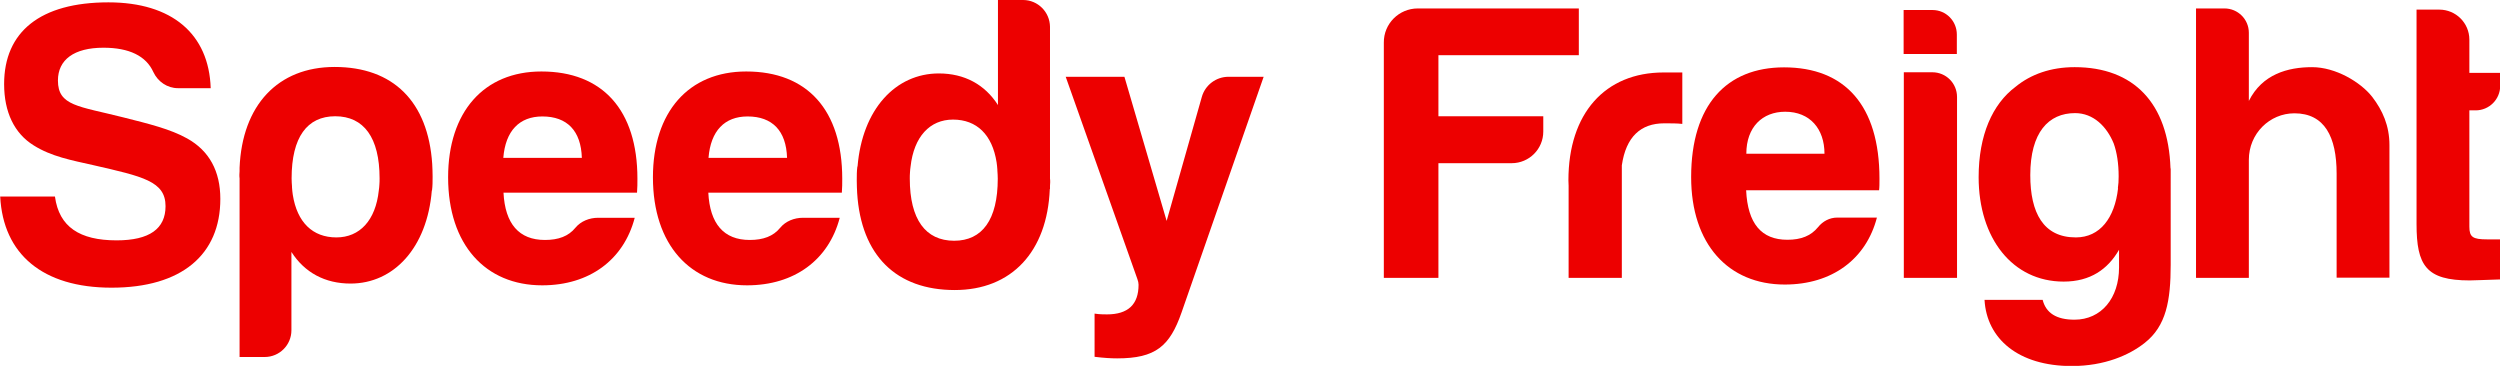
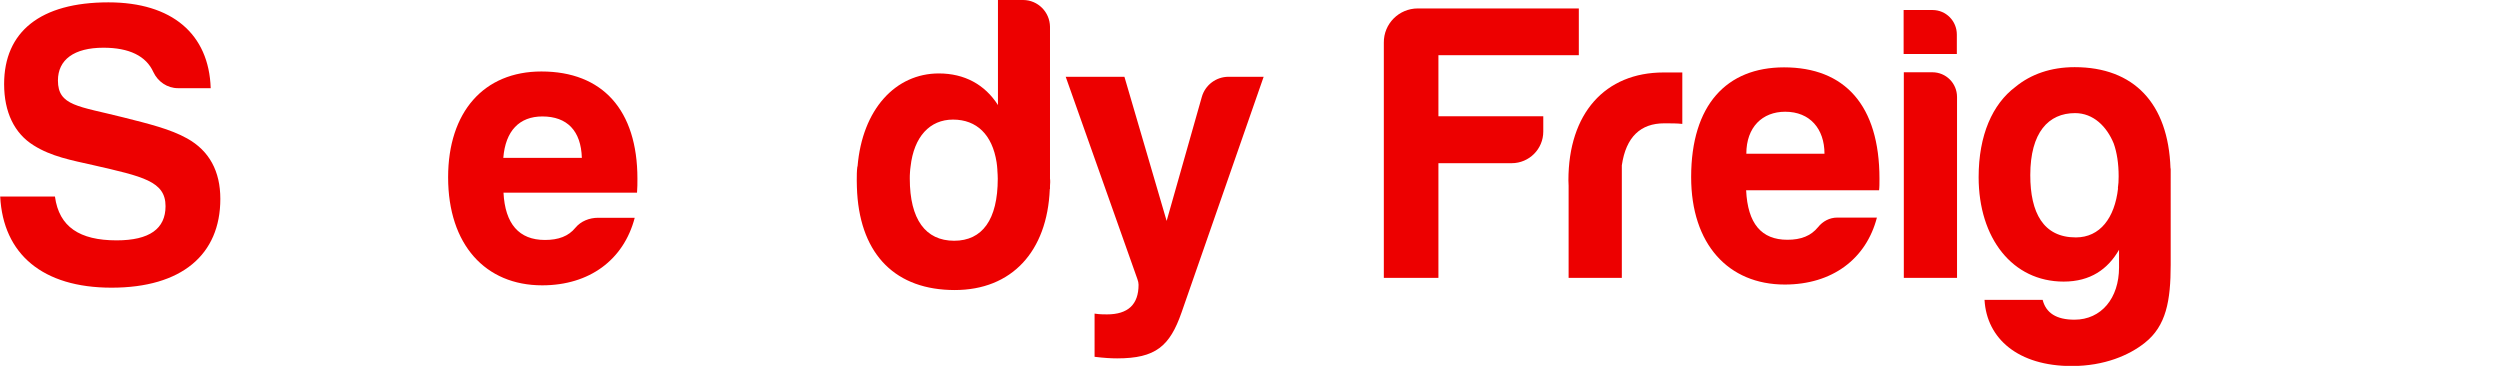
<svg xmlns="http://www.w3.org/2000/svg" version="1.1" id="Layer_1" x="0px" y="0px" viewBox="0 0 127.31 18.63" style="enable-background:new 0 0 127.31 18.63;" xml:space="preserve">
  <style type="text/css"> .st0{fill:#ED0000;} </style>
  <g>
    <path class="st0" d="M2.8,10.02c0.21,1.53,1.25,2.22,3.14,2.22c1.67,0,2.49-0.59,2.49-1.74c0-1.27-1.15-1.51-3.68-2.09 C3.64,8.16,2.61,7.97,1.71,7.4c-0.98-0.61-1.5-1.69-1.5-3.12c0-2.66,1.84-4.16,5.31-4.16c3.24,0,5.12,1.61,5.21,4.37H9.06 c-0.54,0-1.02-0.33-1.25-0.82C7.44,2.85,6.58,2.43,5.27,2.43c-1.5,0-2.32,0.61-2.32,1.67c0,1.3,1.05,1.3,3.34,1.88 c1.3,0.33,2.38,0.59,3.24,1.07c1.13,0.63,1.69,1.67,1.69,3.08c0,2.84-1.97,4.52-5.54,4.52c-3.51,0-5.52-1.71-5.67-4.64H2.8z" />
    <path class="st0" d="M32.32,11.1c-0.56,2.13-2.3,3.43-4.71,3.43c-2.89,0-4.79-2.07-4.79-5.5c0-3.33,1.82-5.39,4.75-5.39 c3.11,0,4.89,1.96,4.89,5.46c0,0.23,0,0.46-0.02,0.71h-6.8c0.08,1.59,0.79,2.41,2.11,2.41c0.69,0,1.2-0.19,1.55-0.62 c0.28-0.34,0.72-0.51,1.16-0.51H32.32z M29.63,8.04c-0.04-1.38-0.75-2.11-2.01-2.11c-1.17,0-1.88,0.73-1.99,2.11H29.63z" />
-     <path class="st0" d="M42.76,11.1c-0.56,2.13-2.3,3.43-4.72,3.43c-2.89,0-4.79-2.07-4.79-5.5c0-3.33,1.82-5.39,4.75-5.39 c3.11,0,4.89,1.96,4.89,5.46c0,0.23,0,0.46-0.02,0.71h-6.8c0.08,1.59,0.79,2.41,2.11,2.41c0.69,0,1.2-0.19,1.55-0.62 c0.28-0.34,0.72-0.51,1.16-0.51H42.76z M40.08,8.04c-0.04-1.38-0.75-2.11-2.01-2.11c-1.17,0-1.88,0.73-1.99,2.11H40.08z" />
    <path class="st0" d="M55.74,15.97c0.25,0.04,0.48,0.04,0.63,0.04c1.07,0,1.61-0.5,1.61-1.51c0-0.08-0.02-0.19-0.06-0.29L54.27,3.91 h2.99l2.15,7.34l1.79-6.31c0.17-0.61,0.73-1.03,1.36-1.03h1.79l-4.18,12c-0.6,1.72-1.32,2.34-3.28,2.34 c-0.29,0-0.67-0.02-1.15-0.08V15.97z" />
-     <path class="st0" d="M22.03,9.02c0-0.02,0-0.04,0-0.05c0-0.21-0.01-0.41-0.02-0.62c-0.21-3.18-1.99-4.94-4.97-4.94 c-2.89,0-4.71,1.95-4.84,5.14L12.2,8.56v0.16c0,0.06-0.01,0.12-0.01,0.18c0,0.06,0,0.13,0.01,0.19v9.09h1.28 c0.75,0,1.36-0.61,1.36-1.36v-3.99c0.67,1.05,1.71,1.61,3.01,1.61c2.2,0,3.9-1.82,4.14-4.74h0.01C22.03,9.46,22.03,9.24,22.03,9.02 M17.13,12.09c-1.21,0-2-0.77-2.22-2.17c-0.02-0.12-0.03-0.25-0.04-0.38c0-0.01,0-0.03,0-0.04c-0.01-0.14-0.02-0.28-0.02-0.42 c0-2.09,0.79-3.16,2.22-3.16c1.46,0,2.26,1.09,2.26,3.16c0,0.11,0,0.22-0.01,0.32c-0.01,0.1-0.01,0.2-0.03,0.3 C19.13,11.22,18.32,12.09,17.13,12.09" />
    <path class="st0" d="M43.63,9.16c0,0.02,0,0.04,0,0.05c0,0.21,0.01,0.41,0.02,0.62c0.2,3.18,1.99,4.94,4.97,4.94 c2.89,0,4.71-1.95,4.84-5.14l0.01-0.01V9.46c0-0.06,0.01-0.12,0.01-0.18c0-0.06,0-0.13-0.01-0.19V1.36C53.46,0.61,52.85,0,52.1,0 h-1.28v5.35c-0.67-1.05-1.71-1.61-3.01-1.61c-2.2,0-3.9,1.82-4.14,4.74h-0.01C43.63,8.72,43.63,8.94,43.63,9.16 M48.53,6.09 c1.21,0,2,0.77,2.22,2.17c0.02,0.12,0.03,0.25,0.04,0.38c0,0.01,0,0.03,0,0.04c0.01,0.14,0.02,0.28,0.02,0.42 c0,2.09-0.79,3.16-2.22,3.16c-1.46,0-2.26-1.09-2.26-3.16c0-0.11,0-0.22,0.01-0.32c0.01-0.1,0.01-0.2,0.03-0.3 C46.54,6.96,47.35,6.09,48.53,6.09" />
    <path class="st0" d="M72.2,0.43h8.2v2.38h-7.15v3.11h5.34V6.7c0,0.89-0.72,1.61-1.61,1.61h-3.73v5.84h-2.78V2.17 C70.46,1.21,71.24,0.43,72.2,0.43" />
    <path class="st0" d="M95.58,11.08c-0.55,2.12-2.29,3.41-4.69,3.41c-2.88,0-4.77-2.06-4.77-5.47c0-3.68,1.81-5.59,4.73-5.59 c3.09,0,4.86,1.93,4.86,5.67c0,0.23,0,0.46-0.02,0.59h-6.77c0.08,1.7,0.78,2.52,2.1,2.52c0.7,0,1.2-0.2,1.56-0.64 c0.24-0.3,0.59-0.49,0.98-0.49H95.58z M92.91,7.83c0-1.27-0.74-2.14-2-2.14c-1.16,0-1.98,0.78-1.98,2.14H92.91z" />
    <path class="st0" d="M96.95,0.51h1.46c0.69,0,1.24,0.56,1.24,1.25v0.99h-2.71V0.51z M96.95,3.68h1.45c0.7,0,1.26,0.56,1.26,1.26 v9.21h-2.71V3.68z" />
-     <path class="st0" d="M111.83,0.43h1.45c0.68,0,1.24,0.55,1.24,1.24v3.47c0.68-1.36,1.98-1.72,3.22-1.72c1.2,0,2.47,0.76,3.06,1.51 c0.53,0.69,0.88,1.47,0.88,2.46v0.19v6.56h-2.69v-5.3c0-1.87-0.61-3.07-2.15-3.07c-1.26,0-2.32,1.03-2.32,2.37v6.01h-2.69V0.43z" />
-     <path class="st0" d="M125.77,14.28c-2.23,0-2.71-0.76-2.71-2.88V0.49h1.16c0.84,0,1.53,0.68,1.53,1.53v1.69h1.57v0.66 c0,0.69-0.56,1.25-1.25,1.25h-0.32v5.92c0,0.53,0.17,0.65,0.9,0.65h0.67v2.04C126.57,14.25,126.05,14.28,125.77,14.28" />
    <path class="st0" d="M84.72,3.69c-2.99,0-4.85,2.09-4.85,5.49c0,0.09,0.01,0.18,0.01,0.28h0v4.69h2.71V8.42 c0.21-1.45,0.96-2.14,2.16-2.14c0.34,0,0.65,0,0.92,0.03V3.69C85.27,3.69,85.05,3.69,84.72,3.69" />
    <path class="st0" d="M110.54,8.89l0-0.01V8.59l-0.01-0.02c-0.11-3.31-1.87-5.15-4.88-5.15c-1.21,0-2.23,0.36-3.01,1 c-1.18,0.88-1.88,2.47-1.88,4.6c0,3.11,1.72,5.32,4.33,5.32c1.36,0,2.25-0.63,2.82-1.62v0.9c0,1.56-0.9,2.66-2.27,2.66 c-0.92,0-1.45-0.34-1.62-1.01h-2.96c0.11,1.98,1.72,3.37,4.44,3.37c1.68,0,2.94-0.56,3.72-1.18c1.09-0.86,1.32-2.14,1.32-3.98V8.94 C110.54,8.93,110.54,8.91,110.54,8.89 M105.71,12.09c-1.66,0-2.32-1.26-2.32-3.17c0-2.18,0.93-3.16,2.28-3.16 c0.94,0,1.62,0.69,1.97,1.55c0.16,0.45,0.25,1.01,0.25,1.67c0,0.22-0.01,0.42-0.04,0.61h0.01 C107.69,11.1,106.94,12.09,105.71,12.09" />
  </g>
</svg>